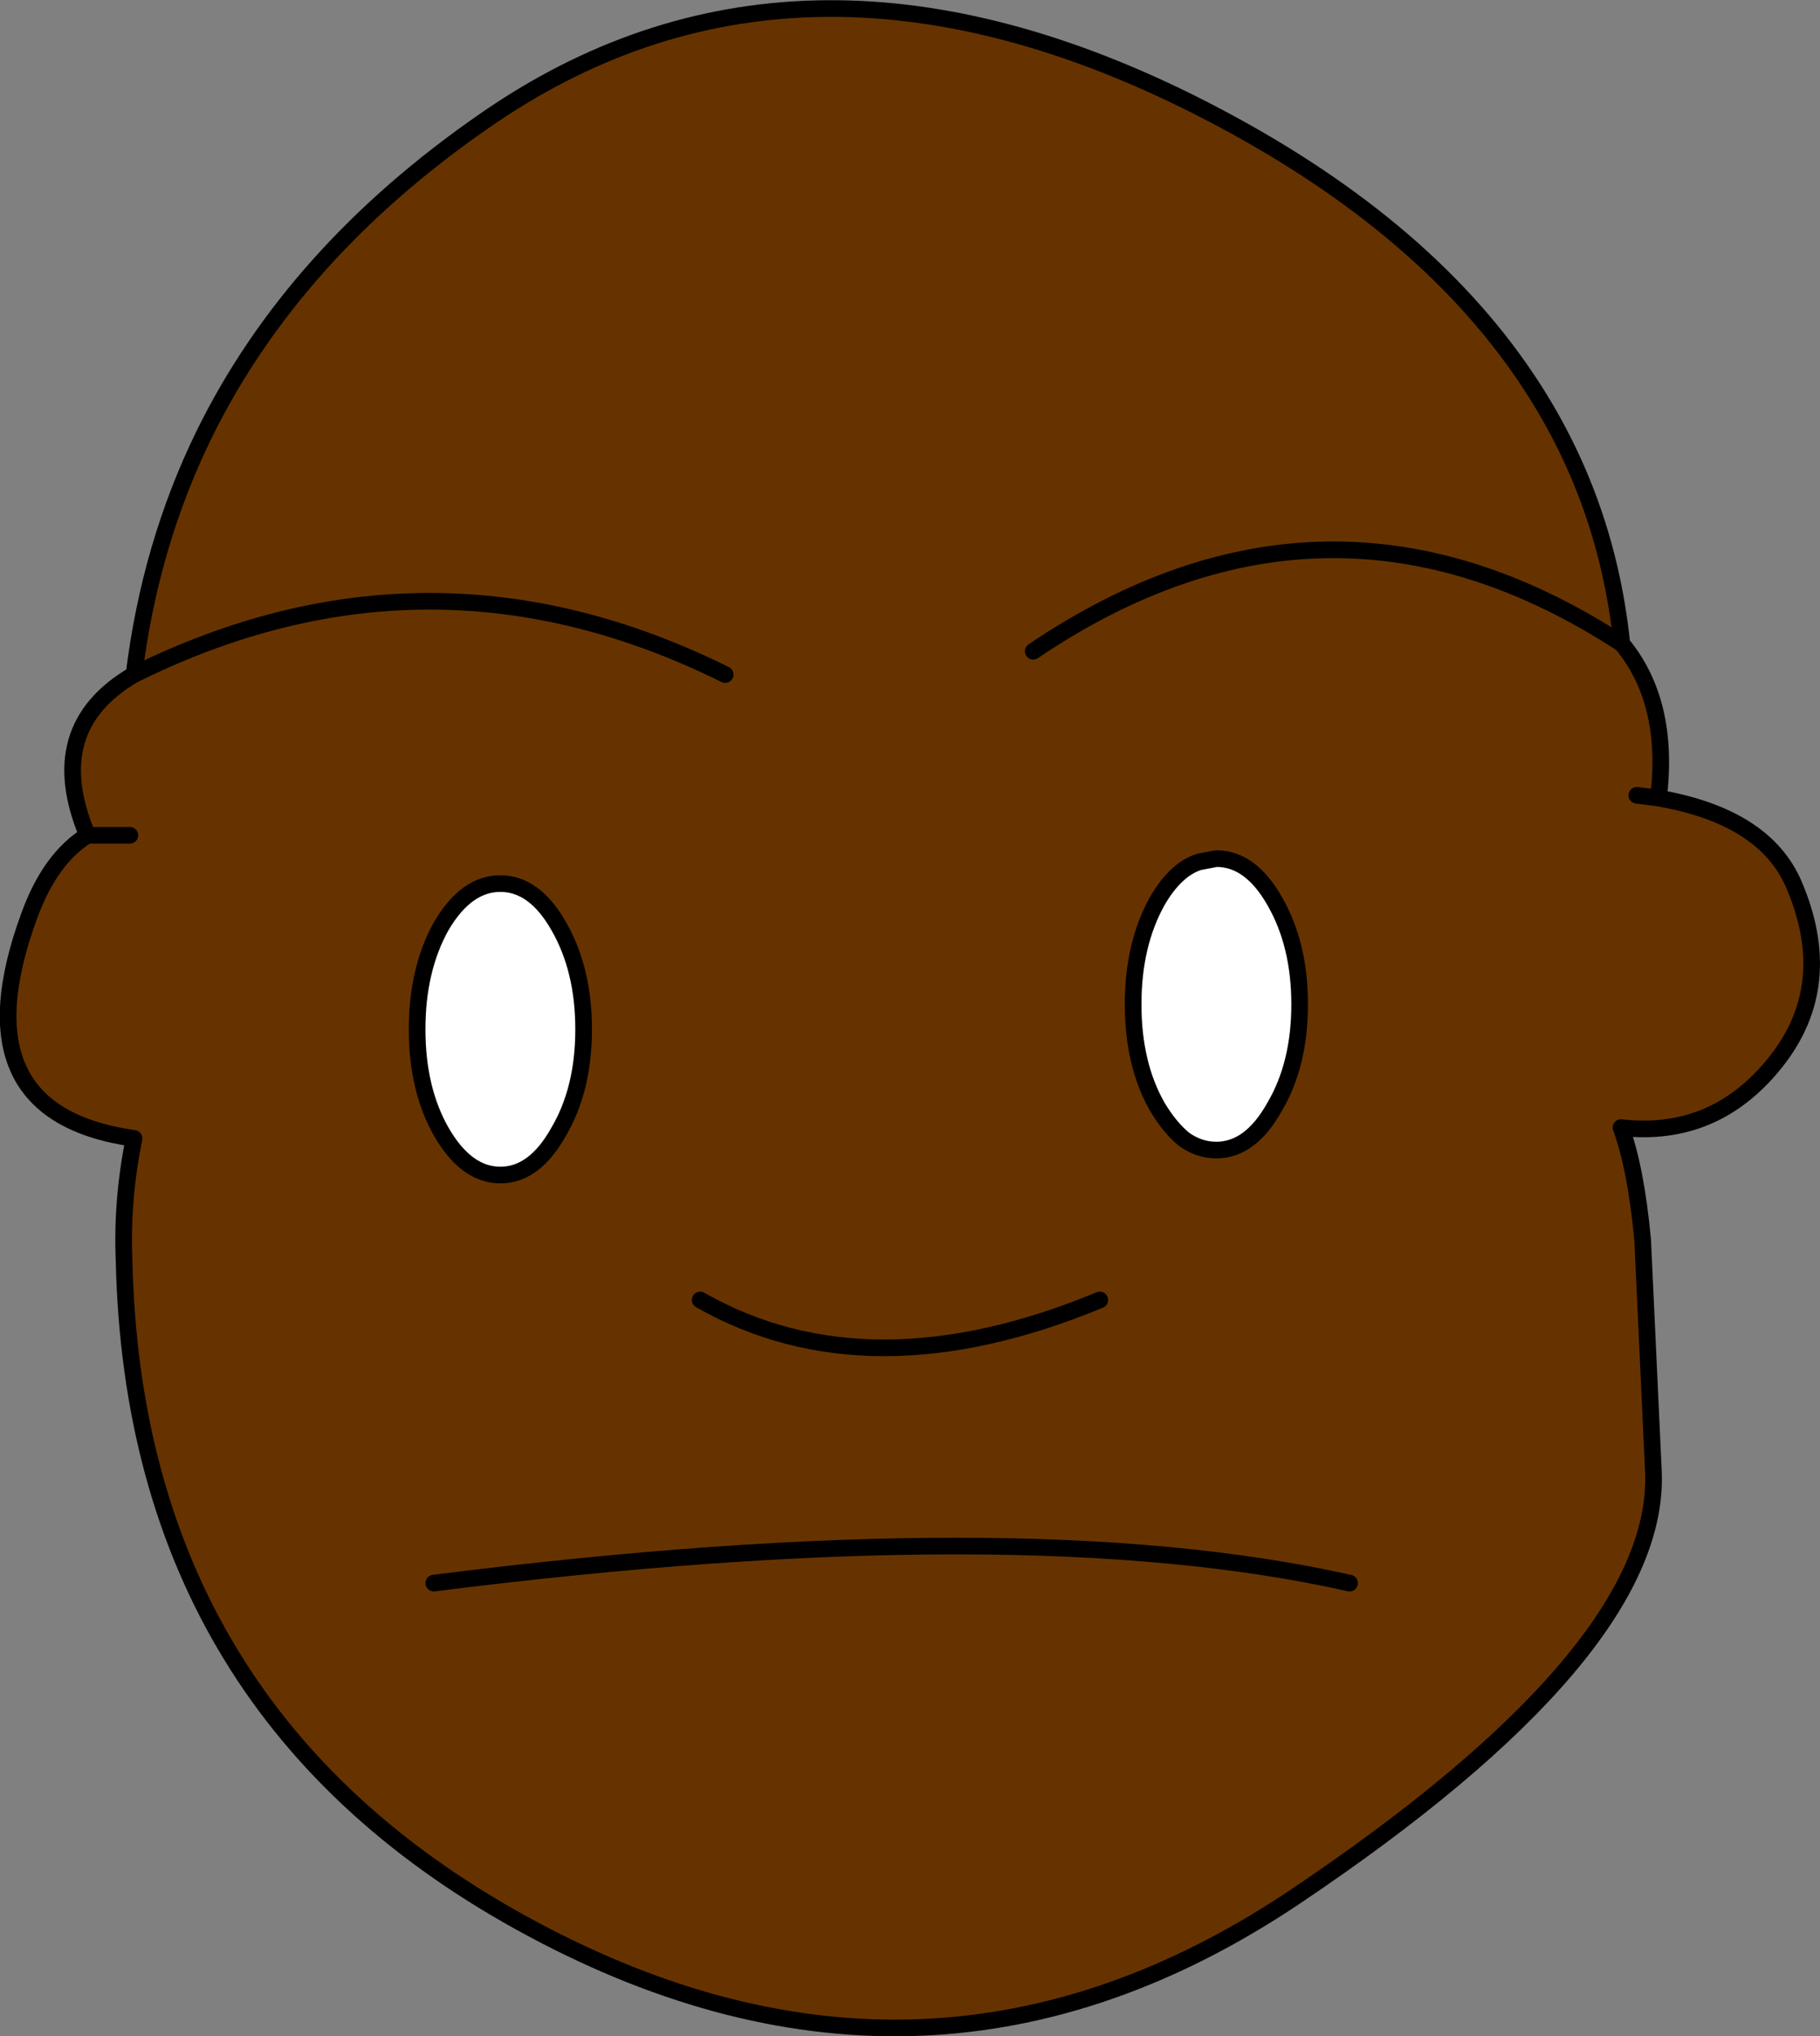
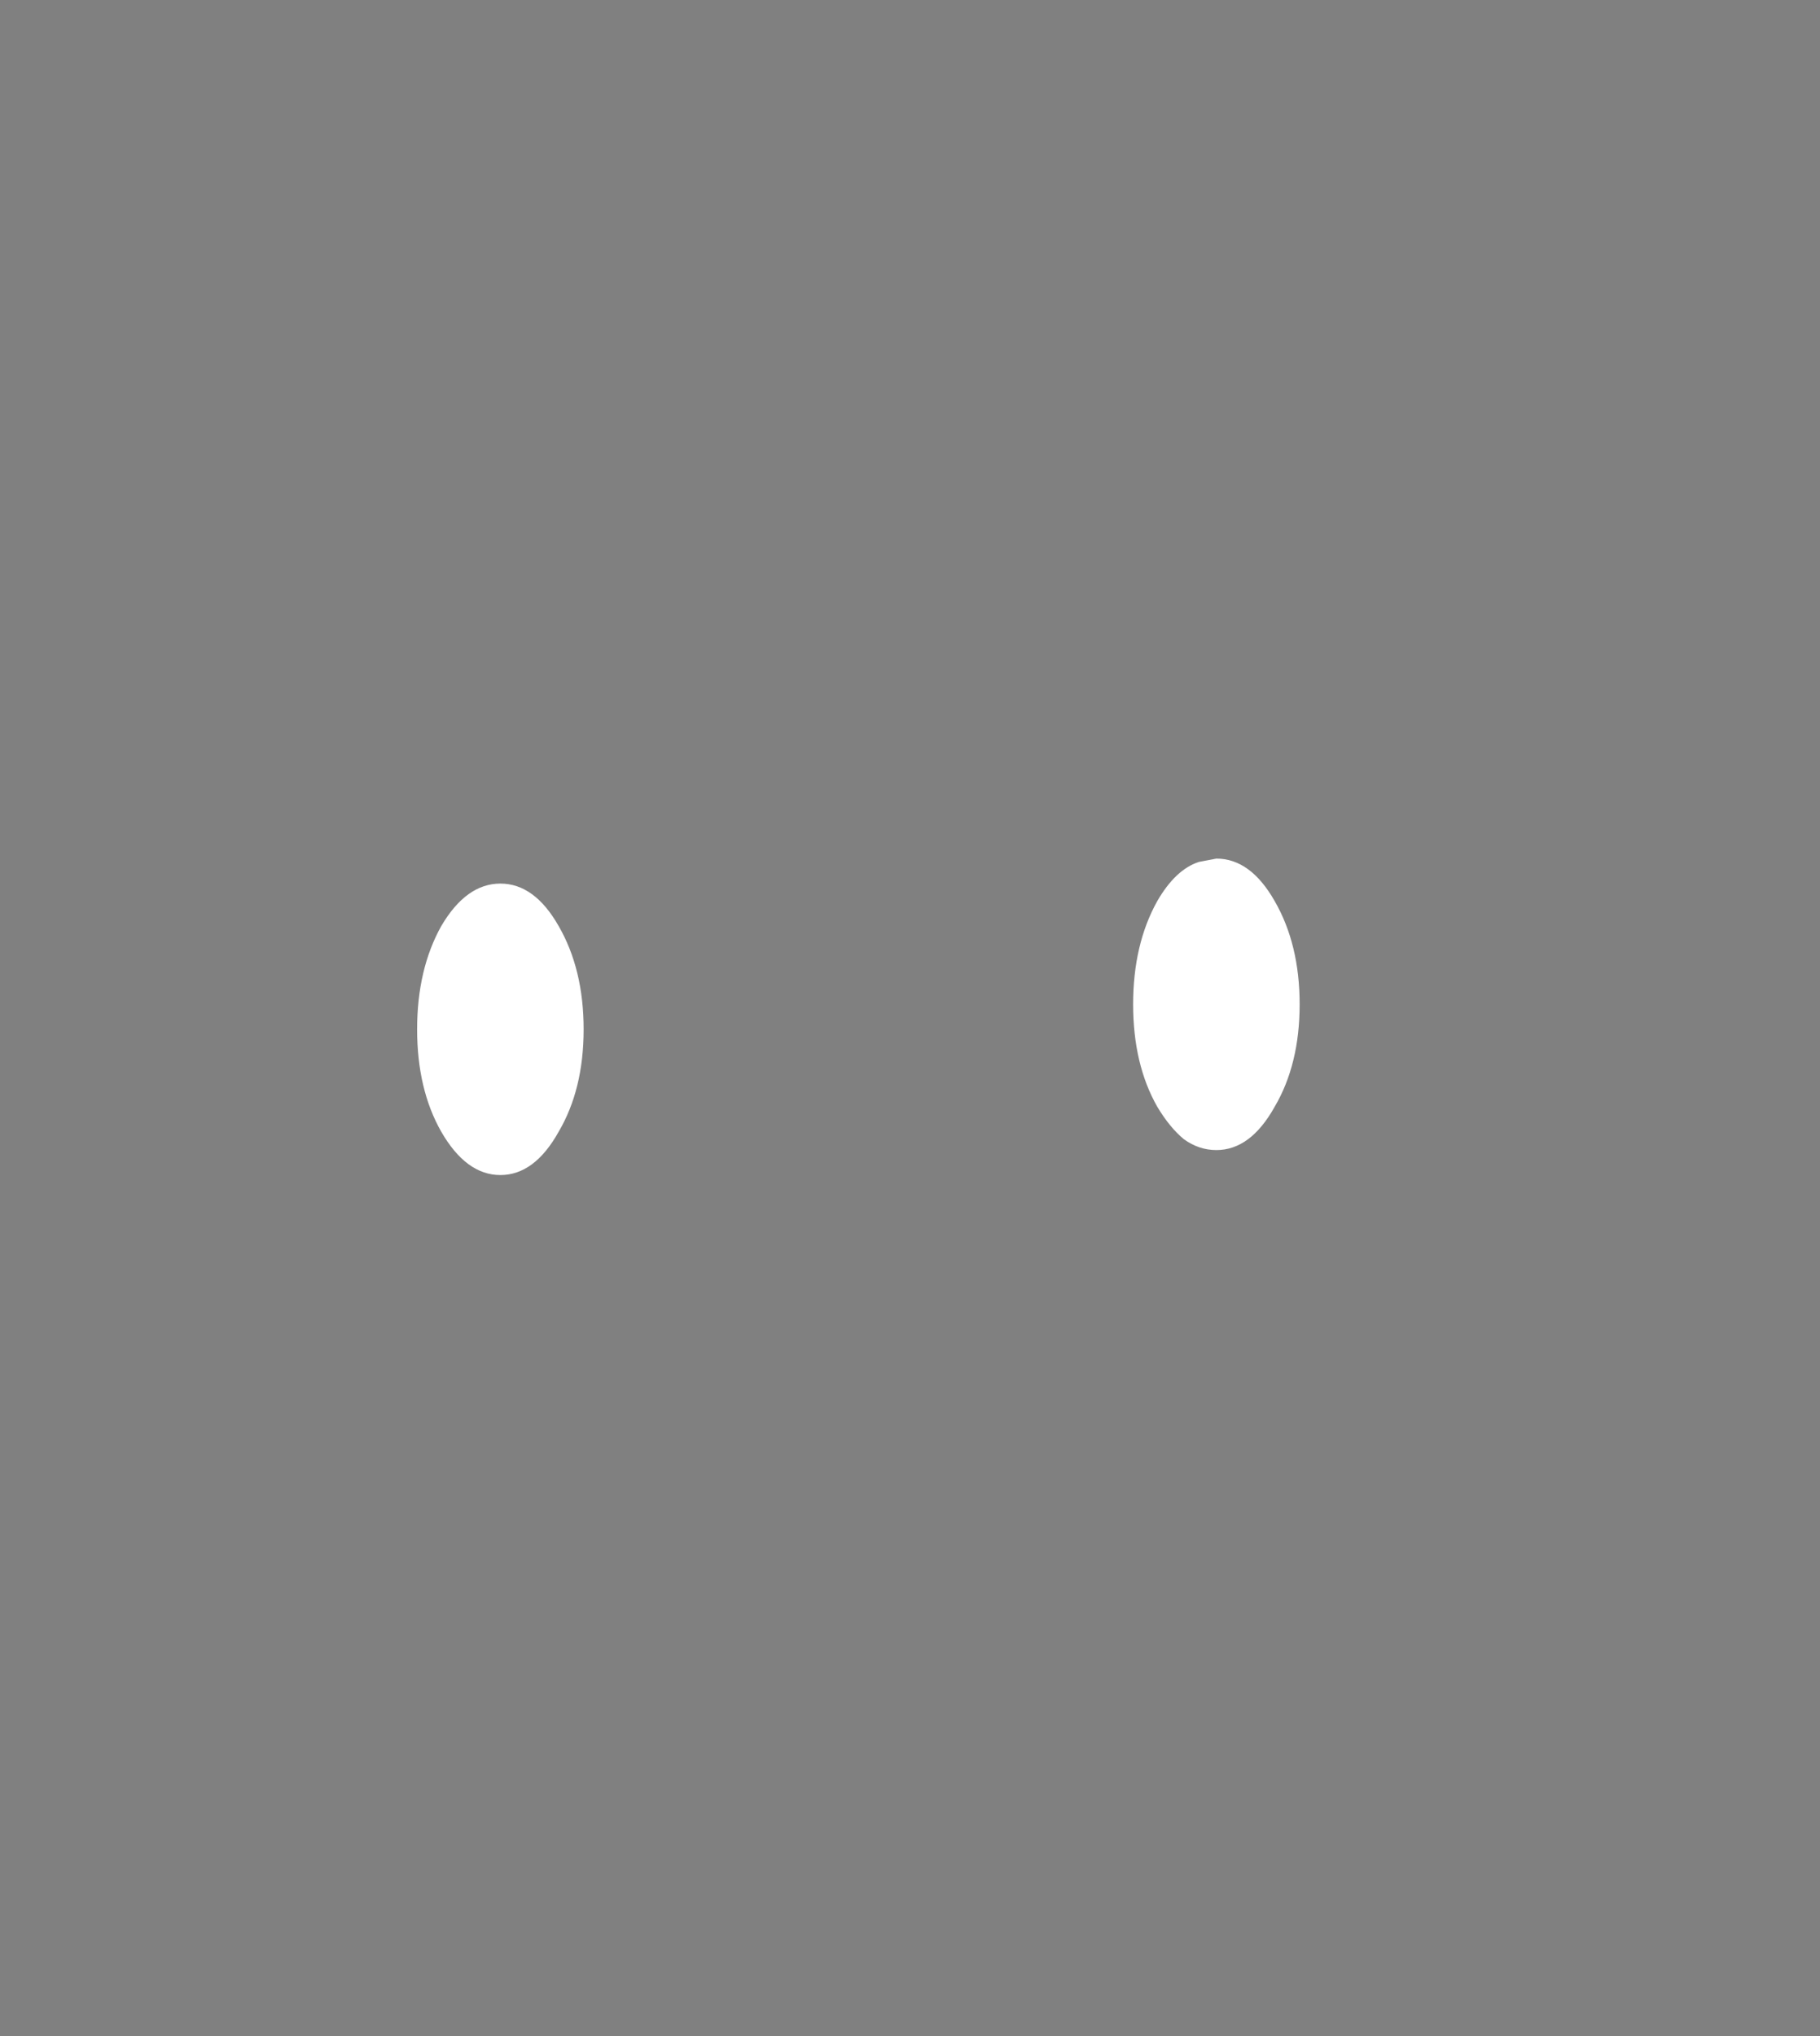
<svg xmlns="http://www.w3.org/2000/svg" height="122.25px" width="109.3px">
  <rect width="100%" height="100%" fill="#808080" stroke="none" />
  <g transform="matrix(1.0, 0.0, 0.0, 1.0, 53.05, 56.05)">
    <path d="M18.95 -4.3 L20.0 -4.5 Q22.05 -4.5 23.5 -1.95 25.0 0.65 25.0 4.25 25.0 7.85 23.5 10.4 22.05 13.0 20.0 13.0 18.95 13.0 18.05 12.35 17.2 11.65 16.45 10.4 15.0 7.85 15.0 4.25 15.0 0.65 16.45 -1.95 17.55 -3.85 18.95 -4.3 M-23.0 -3.0 Q-20.95 -3.0 -19.5 -0.45 -18.0 2.15 -18.0 5.75 -18.0 9.35 -19.5 11.9 -20.95 14.5 -23.0 14.5 -25.05 14.5 -26.55 11.9 -28.0 9.35 -28.0 5.75 -28.0 2.15 -26.55 -0.45 -25.05 -3.0 -23.0 -3.0" fill="#ffffff" fill-rule="evenodd" stroke="none" />
-     <path d="M46.55 -8.15 L46.45 -8.15 46.55 -8.15" fill="#663333" fill-rule="evenodd" stroke="none" />
-     <path d="M18.95 -4.3 Q17.55 -3.85 16.45 -1.95 15.0 0.65 15.0 4.25 15.0 7.85 16.45 10.4 17.2 11.65 18.05 12.35 18.95 13.0 20.0 13.0 22.05 13.0 23.5 10.4 25.0 7.85 25.0 4.25 25.0 0.65 23.5 -1.95 22.05 -4.5 20.0 -4.5 L18.95 -4.3 M46.45 -8.15 Q52.95 -7.05 54.7 -2.9 57.25 3.1 53.6 7.7 49.95 12.3 44.3 11.65 45.2 14.1 45.6 18.4 L46.25 32.4 Q46.6 43.15 24.7 57.85 2.75 72.55 -21.1 59.75 -45.0 46.95 -45.6 19.6 -45.75 16.0 -45.0 12.3 -55.65 10.8 -51.3 -1.05 -50.05 -4.5 -47.8 -5.9 -50.5 -12.35 -45.0 -15.55 -44.05 -23.3 -40.8 -29.95 -35.45 -40.85 -23.95 -48.8 -5.4 -61.7 18.4 -49.9 31.65 -43.3 38.2 -33.95 43.4 -26.55 44.35 -17.4 47.25 -13.9 46.55 -8.15 L46.45 -8.15 45.25 -8.3 46.45 -8.15 M-45.25 -5.9 L-47.8 -5.9 -45.25 -5.9 M9.0 -16.95 Q26.7 -28.9 44.35 -17.4 26.7 -28.9 9.0 -16.95 M-23.0 -3.0 Q-25.05 -3.0 -26.55 -0.45 -28.0 2.15 -28.0 5.75 -28.0 9.35 -26.55 11.9 -25.05 14.5 -23.0 14.5 -20.95 14.5 -19.5 11.9 -18.0 9.35 -18.0 5.75 -18.0 2.15 -19.5 -0.45 -20.95 -3.0 -23.0 -3.0 M28.0 39.0 Q8.2 34.55 -27.0 39.0 8.2 34.55 28.0 39.0 M13.0 22.0 Q-0.9 27.75 -11.0 22.0 -0.9 27.75 13.0 22.0 M-9.5 -15.55 Q-27.25 -24.35 -45.0 -15.55 -27.25 -24.35 -9.5 -15.55" fill="#663300" fill-rule="evenodd" stroke="none" />
-     <path d="M18.95 -4.3 L20.0 -4.5 Q22.05 -4.5 23.5 -1.95 25.0 0.65 25.0 4.25 25.0 7.85 23.5 10.4 22.05 13.0 20.0 13.0 18.95 13.0 18.05 12.35 17.2 11.65 16.45 10.4 15.0 7.85 15.0 4.25 15.0 0.65 16.45 -1.95 17.55 -3.85 18.95 -4.3 M46.45 -8.15 Q52.95 -7.05 54.7 -2.9 57.25 3.1 53.6 7.7 49.95 12.3 44.3 11.65 45.2 14.1 45.6 18.4 L46.25 32.4 Q46.6 43.15 24.7 57.85 2.75 72.55 -21.1 59.75 -45.0 46.95 -45.6 19.6 -45.75 16.0 -45.0 12.3 -55.65 10.8 -51.3 -1.05 -50.05 -4.5 -47.8 -5.9 -50.5 -12.35 -45.0 -15.55 -44.05 -23.3 -40.8 -29.95 -35.45 -40.85 -23.95 -48.8 -5.4 -61.7 18.4 -49.9 31.65 -43.3 38.2 -33.95 43.4 -26.55 44.35 -17.4 47.25 -13.9 46.55 -8.15 L46.45 -8.15 45.25 -8.3 M46.45 -8.15 L46.55 -8.15 M44.35 -17.4 Q26.7 -28.9 9.0 -16.95 M-47.8 -5.9 L-45.25 -5.9 M-23.0 -3.0 Q-20.95 -3.0 -19.5 -0.45 -18.0 2.15 -18.0 5.75 -18.0 9.35 -19.5 11.9 -20.95 14.5 -23.0 14.5 -25.05 14.5 -26.55 11.9 -28.0 9.35 -28.0 5.75 -28.0 2.15 -26.55 -0.45 -25.05 -3.0 -23.0 -3.0 M-45.0 -15.55 Q-27.25 -24.35 -9.5 -15.55 M-11.0 22.0 Q-0.9 27.75 13.0 22.0 M-27.0 39.0 Q8.2 34.55 28.0 39.0" fill="none" stroke="#000000" stroke-linecap="round" stroke-linejoin="round" stroke-width="1.0" />
  </g>
</svg>